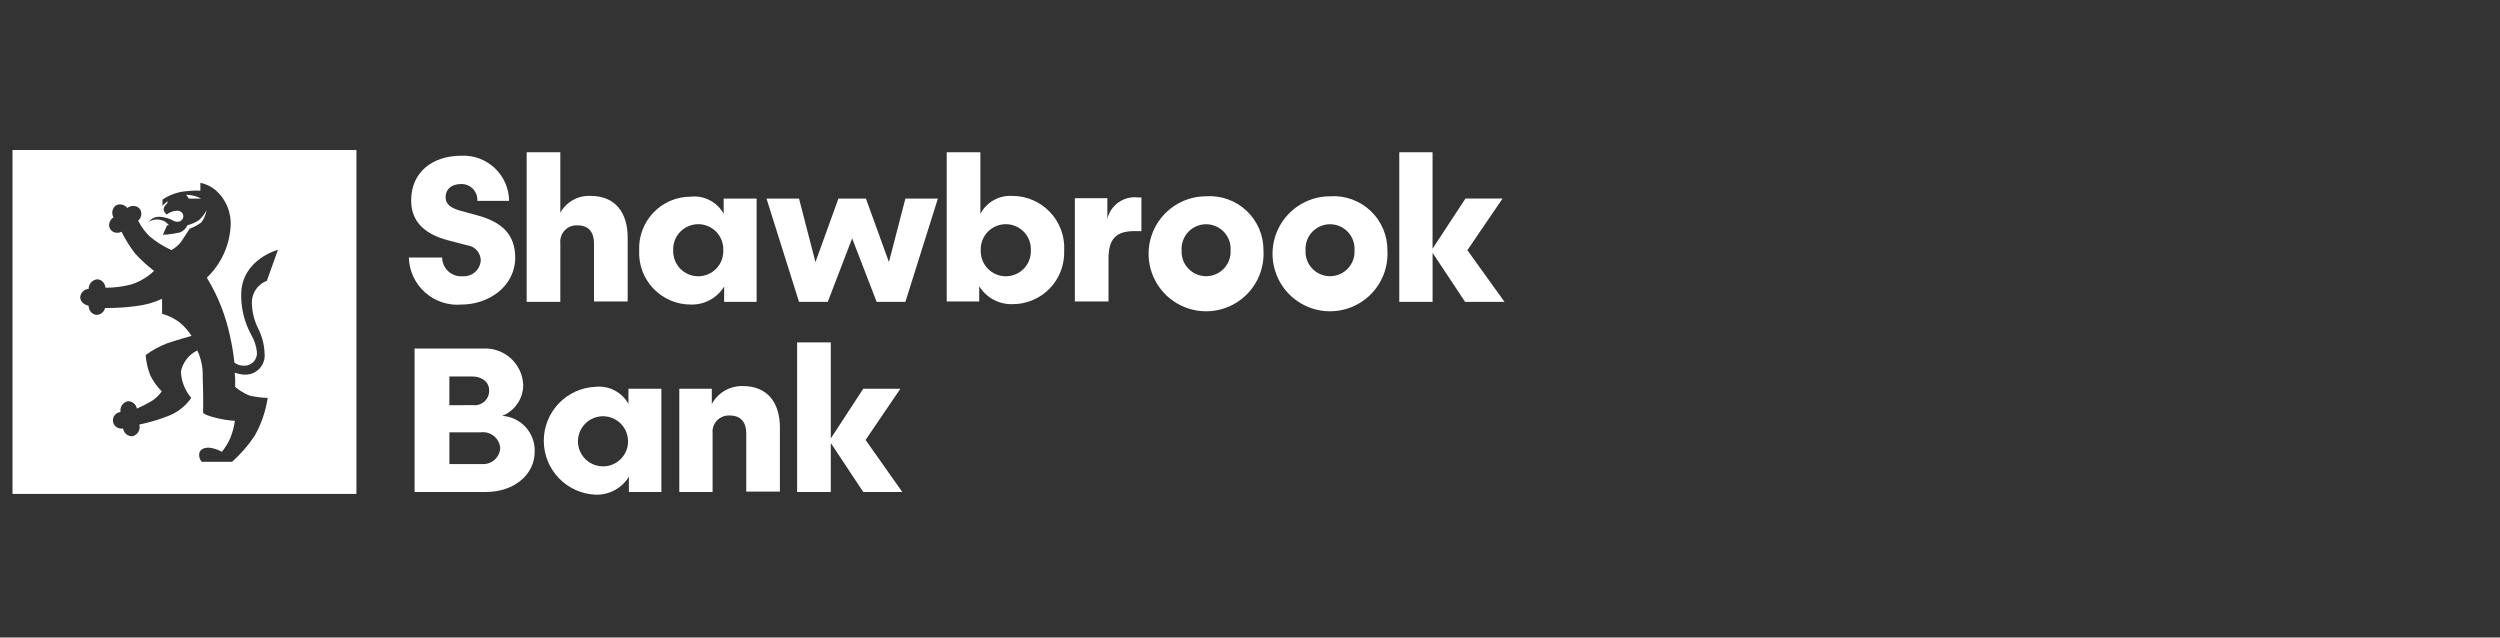
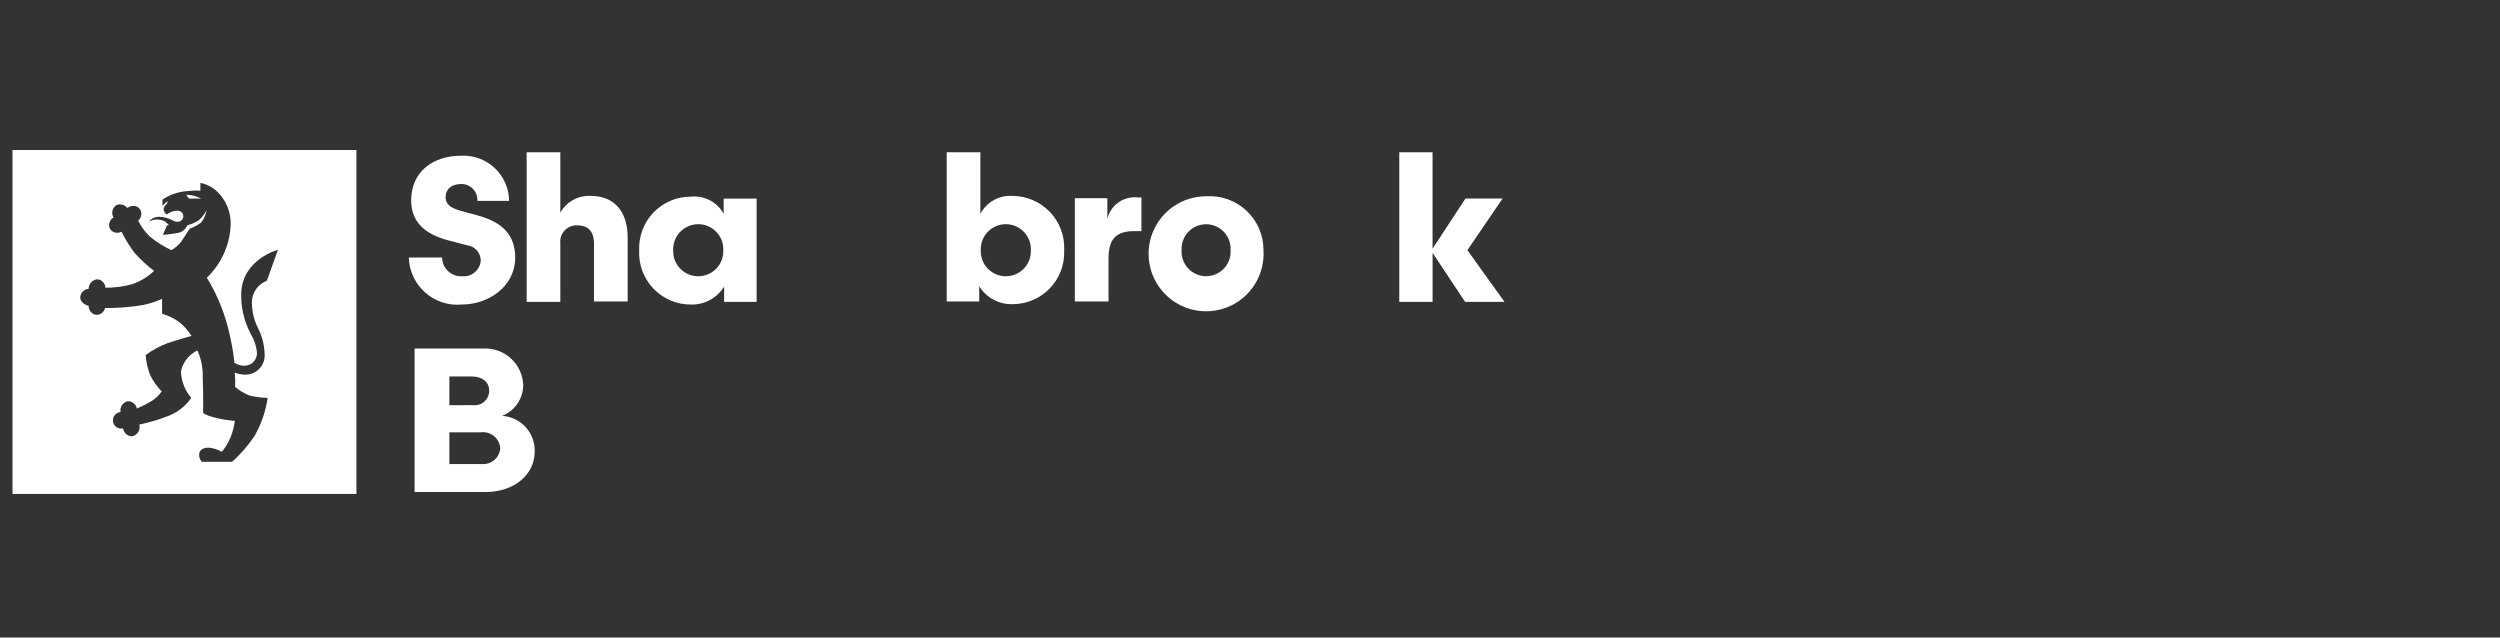
<svg xmlns="http://www.w3.org/2000/svg" width="200" height="51" viewBox="0 0 200 51" fill="none">
  <rect x="0" y="0" width="200" height="51" fill="#333333" stroke="none" />
  <path d="M28.513 39.513H1V12H28.513V39.512V39.513ZM16.7 35.811C16.241 35.811 15.962 36.001 15.934 36.332C15.923 36.444 15.937 36.556 15.974 36.662C16.011 36.767 16.071 36.864 16.149 36.944H18.566C19.254 36.33 19.862 35.631 20.373 34.863C20.904 33.926 21.256 32.898 21.413 31.833H21.4C20.92 31.816 20.443 31.754 19.974 31.649C19.55 31.483 19.157 31.246 18.811 30.949C18.828 30.571 18.818 30.192 18.781 29.816C18.999 29.892 19.225 29.944 19.454 29.97C19.477 29.97 19.515 29.97 19.568 29.97C19.788 29.98 20.009 29.943 20.213 29.86C20.418 29.778 20.602 29.652 20.754 29.492C20.906 29.332 21.021 29.141 21.093 28.932C21.164 28.723 21.19 28.502 21.168 28.282C21.144 27.586 20.969 26.904 20.656 26.282C20.354 25.686 20.183 25.032 20.156 24.364C20.121 23.961 20.218 23.557 20.434 23.214C20.649 22.871 20.97 22.608 21.349 22.464L22.236 19.984C22.209 19.991 19.419 20.735 19.298 23.412C19.257 24.593 19.536 25.763 20.105 26.799C20.348 27.215 20.5 27.677 20.553 28.156C20.567 28.294 20.552 28.433 20.509 28.564C20.467 28.696 20.397 28.818 20.305 28.921C20.213 29.024 20.101 29.108 19.975 29.165C19.849 29.223 19.712 29.254 19.574 29.256C19.54 29.256 19.505 29.256 19.474 29.256C19.213 29.252 18.959 29.164 18.751 29.006C18.679 28.317 18.567 27.632 18.415 26.956C18.072 25.279 17.439 23.674 16.547 22.213C17.669 21.143 18.347 19.69 18.447 18.143C18.488 17.592 18.4 17.04 18.19 16.529C17.98 16.018 17.654 15.564 17.238 15.201C16.887 14.915 16.472 14.717 16.029 14.623V15.265C15.93 15.248 15.829 15.241 15.729 15.245C15.513 15.245 15.229 15.262 14.898 15.295C14.217 15.352 13.563 15.585 12.998 15.969V16.458L13.398 16.091C13.399 16.094 13.399 16.096 13.398 16.099C13.406 16.129 13.407 16.161 13.401 16.191C13.395 16.222 13.382 16.25 13.363 16.275C13.347 16.298 13.329 16.319 13.308 16.338C13.245 16.39 13.192 16.455 13.155 16.529C13.117 16.602 13.095 16.682 13.089 16.764C13.089 16.946 13.33 17.164 13.333 17.164C13.562 16.982 13.841 16.875 14.133 16.858C14.21 16.851 14.288 16.861 14.361 16.886C14.435 16.912 14.502 16.953 14.558 17.006C14.6 17.057 14.631 17.117 14.648 17.181C14.665 17.245 14.669 17.312 14.658 17.378C14.637 17.486 14.576 17.583 14.488 17.65C14.4 17.717 14.291 17.749 14.181 17.741C14.092 17.742 14.004 17.722 13.923 17.684C13.572 17.481 13.177 17.364 12.772 17.342C12.729 17.342 12.684 17.342 12.638 17.342C12.495 17.352 12.356 17.393 12.229 17.461C12.103 17.529 11.993 17.623 11.906 17.737H11.912C12.094 17.628 12.3 17.567 12.512 17.56C12.746 17.555 12.977 17.608 13.185 17.714C13.309 17.802 13.422 17.904 13.521 18.02H13.367L13.031 18.784C13.484 18.758 13.934 18.697 14.378 18.601C14.514 18.551 14.638 18.473 14.744 18.373C14.849 18.273 14.933 18.153 14.99 18.02C15.315 17.936 15.625 17.801 15.908 17.62C16.161 17.396 16.369 17.127 16.52 16.825C16.52 16.825 16.52 16.833 16.52 16.843C16.46 17.194 16.313 17.524 16.094 17.804C15.811 18.008 15.503 18.173 15.176 18.294L14.476 19.364C14.264 19.624 14.004 19.843 13.712 20.008C13.085 19.72 12.498 19.35 11.968 18.908C11.618 18.568 11.325 18.174 11.1 17.742C11.079 17.704 11.063 17.674 11.05 17.653C11.182 17.544 11.269 17.391 11.297 17.222C11.325 17.054 11.291 16.881 11.202 16.735C11.141 16.651 11.06 16.584 10.967 16.539C10.873 16.494 10.771 16.472 10.667 16.475C10.508 16.475 10.354 16.523 10.223 16.613L10.193 16.643C10.121 16.552 10.03 16.479 9.926 16.428C9.823 16.377 9.709 16.351 9.593 16.35C9.467 16.349 9.343 16.387 9.239 16.459C9.105 16.574 9.017 16.732 8.989 16.906C8.961 17.08 8.996 17.258 9.087 17.409H9.049C8.885 17.523 8.773 17.697 8.737 17.893C8.722 17.973 8.723 18.055 8.74 18.135C8.758 18.215 8.79 18.29 8.837 18.357C8.898 18.442 8.979 18.511 9.073 18.558C9.167 18.604 9.271 18.626 9.376 18.623C9.497 18.623 9.617 18.595 9.725 18.541C10.021 19.15 10.379 19.727 10.794 20.263C11.26 20.778 11.772 21.249 12.324 21.671C12.324 21.671 12.324 21.671 12.317 21.679C11.812 22.158 11.209 22.521 10.549 22.742C9.861 22.929 9.151 23.021 8.438 23.018C8.425 22.837 8.346 22.666 8.217 22.538C8.158 22.477 8.088 22.429 8.01 22.396C7.932 22.363 7.849 22.346 7.764 22.346C7.578 22.368 7.406 22.459 7.282 22.6C7.158 22.741 7.09 22.922 7.091 23.11C6.916 23.12 6.75 23.194 6.626 23.319C6.502 23.443 6.428 23.609 6.418 23.784C6.418 24.216 6.88 24.427 7.091 24.457C7.086 24.644 7.154 24.826 7.28 24.965C7.339 25.036 7.413 25.093 7.497 25.132C7.58 25.171 7.672 25.191 7.764 25.191C7.915 25.179 8.059 25.119 8.174 25.02C8.29 24.921 8.371 24.788 8.406 24.64H8.443H8.653C9.4 24.639 10.146 24.587 10.886 24.486C11.607 24.406 12.309 24.21 12.967 23.905V25.1C13.463 25.239 13.93 25.467 14.345 25.773C14.729 26.084 15.059 26.456 15.324 26.873C15.311 26.873 14.313 27.149 13.397 27.454C12.776 27.692 12.19 28.011 11.653 28.402C11.693 28.958 11.817 29.506 12.02 30.025C12.257 30.499 12.567 30.932 12.938 31.31V31.316C12.723 31.616 12.454 31.874 12.145 32.075C11.76 32.303 11.362 32.508 10.952 32.687C10.922 32.528 10.84 32.384 10.719 32.277C10.597 32.17 10.444 32.107 10.282 32.098C10.251 32.098 10.219 32.101 10.188 32.106C10.012 32.154 9.859 32.264 9.757 32.416C9.656 32.568 9.613 32.752 9.637 32.933V32.963C9.549 32.971 9.463 32.996 9.385 33.038C9.307 33.08 9.238 33.136 9.182 33.205C9.126 33.274 9.084 33.353 9.059 33.438C9.034 33.523 9.027 33.612 9.037 33.7C9.047 33.788 9.075 33.873 9.118 33.95C9.161 34.027 9.22 34.095 9.29 34.149C9.36 34.203 9.44 34.243 9.525 34.266C9.611 34.289 9.7 34.294 9.788 34.282H9.85C9.874 34.447 9.954 34.598 10.076 34.711C10.198 34.824 10.356 34.892 10.522 34.902C10.553 34.902 10.585 34.899 10.616 34.894C10.792 34.846 10.945 34.736 11.046 34.584C11.148 34.432 11.19 34.248 11.167 34.067C11.165 34.051 11.16 34.035 11.152 34.021C11.144 34.007 11.139 33.991 11.137 33.975L11.228 33.943C11.969 33.79 12.695 33.575 13.4 33.3C14.171 33.021 14.836 32.507 15.3 31.831C14.795 31.24 14.503 30.497 14.473 29.72C14.547 29.357 14.705 29.015 14.934 28.723C15.162 28.431 15.455 28.196 15.79 28.036C16.098 28.707 16.244 29.44 16.218 30.178C16.278 31.744 16.249 32.978 16.248 32.994C16.247 33.01 16.228 33.15 17.135 33.394C17.676 33.539 18.229 33.631 18.788 33.668C18.789 33.673 18.789 33.679 18.788 33.684C18.721 34.151 18.598 34.608 18.422 35.046C18.249 35.441 18.022 35.812 17.749 36.146C17.427 35.961 17.07 35.847 16.7 35.811ZM16.088 15.886H15.108L14.895 15.58H14.902H14.908C15.318 15.589 15.72 15.692 16.084 15.88L16.088 15.886Z" fill="white" />
  <path d="M36.93 24.364C36.402 24.411 35.87 24.349 35.367 24.182C34.864 24.015 34.401 23.747 34.005 23.395C33.609 23.042 33.29 22.612 33.067 22.132C32.844 21.651 32.721 21.13 32.707 20.6H35.37C35.372 20.807 35.416 21.012 35.499 21.201C35.583 21.39 35.704 21.561 35.856 21.701C36.008 21.842 36.188 21.95 36.383 22.018C36.578 22.087 36.785 22.115 36.992 22.1C37.171 22.115 37.351 22.094 37.522 22.039C37.693 21.984 37.852 21.896 37.988 21.779C38.125 21.662 38.237 21.52 38.318 21.359C38.399 21.199 38.448 21.024 38.461 20.845C38.46 20.542 38.347 20.249 38.144 20.024C37.941 19.798 37.663 19.655 37.361 19.621L35.831 19.221C34.117 18.762 32.893 17.844 32.893 16.038C32.893 13.738 34.637 12.457 36.902 12.457C37.393 12.434 37.883 12.509 38.343 12.68C38.804 12.85 39.226 13.112 39.583 13.449C39.94 13.786 40.226 14.192 40.422 14.642C40.619 15.092 40.723 15.577 40.728 16.068H38.188C38.199 15.894 38.173 15.719 38.113 15.555C38.053 15.391 37.96 15.241 37.839 15.114C37.719 14.988 37.573 14.888 37.412 14.82C37.251 14.752 37.078 14.719 36.903 14.721C36.103 14.721 35.648 15.149 35.648 15.762C35.648 16.405 36.138 16.65 36.842 16.862L38.311 17.262C40.117 17.782 41.218 18.731 41.218 20.629C41.187 22.986 39.018 24.363 36.933 24.363" fill="white" />
  <path d="M44.826 24.149H42.133V12.183H44.826V17.019C45.062 16.591 45.414 16.237 45.842 15.999C46.269 15.761 46.755 15.648 47.244 15.672C49.233 15.672 50.213 17.019 50.213 19.008V24.119H47.52V19.467C47.52 18.61 47.12 18.029 46.204 18.029C46.014 18.017 45.825 18.046 45.648 18.115C45.471 18.183 45.312 18.29 45.18 18.427C45.049 18.564 44.949 18.728 44.888 18.908C44.827 19.087 44.806 19.278 44.827 19.467L44.826 24.149Z" fill="white" />
  <path d="M57.863 20.018C57.874 19.748 57.83 19.479 57.734 19.227C57.638 18.974 57.492 18.744 57.304 18.55C57.117 18.355 56.893 18.2 56.644 18.095C56.396 17.989 56.129 17.934 55.859 17.934C55.589 17.934 55.322 17.989 55.073 18.095C54.825 18.2 54.6 18.355 54.413 18.55C54.226 18.744 54.08 18.974 53.984 19.227C53.888 19.479 53.844 19.748 53.854 20.018C53.844 20.288 53.888 20.557 53.984 20.809C54.08 21.061 54.226 21.292 54.413 21.486C54.6 21.681 54.825 21.836 55.073 21.941C55.322 22.047 55.589 22.102 55.859 22.102C56.129 22.102 56.396 22.047 56.644 21.941C56.893 21.836 57.117 21.681 57.304 21.486C57.492 21.292 57.638 21.061 57.734 20.809C57.83 20.557 57.874 20.288 57.863 20.018ZM57.894 17.111V15.886H60.53V24.149H57.93V22.925C57.652 23.378 57.26 23.749 56.792 24.002C56.325 24.254 55.799 24.379 55.267 24.363C54.709 24.365 54.155 24.253 53.641 24.035C53.127 23.816 52.662 23.495 52.276 23.092C51.889 22.688 51.589 22.21 51.393 21.687C51.197 21.164 51.109 20.606 51.135 20.048C51.109 19.49 51.197 18.932 51.393 18.409C51.589 17.886 51.889 17.408 52.276 17.004C52.662 16.601 53.127 16.28 53.641 16.061C54.155 15.843 54.709 15.731 55.267 15.733C55.793 15.678 56.323 15.779 56.791 16.024C57.26 16.269 57.645 16.647 57.899 17.11" fill="white" />
-   <path d="M71.115 20.966L72.431 15.886H75.031L72.431 24.149H70.131L68.172 19.069L66.221 24.149H63.921L61.321 15.886H63.921L65.237 20.966L67.073 15.886H69.273L71.115 20.966Z" fill="white" />
  <path d="M82.469 20.018C82.48 19.748 82.436 19.479 82.34 19.227C82.244 18.974 82.098 18.744 81.91 18.55C81.723 18.355 81.499 18.2 81.25 18.095C81.002 17.989 80.735 17.934 80.465 17.934C80.195 17.934 79.928 17.989 79.679 18.095C79.431 18.2 79.206 18.355 79.019 18.55C78.832 18.744 78.686 18.974 78.59 19.227C78.494 19.479 78.45 19.748 78.46 20.018C78.45 20.288 78.494 20.557 78.59 20.809C78.686 21.061 78.832 21.292 79.019 21.486C79.206 21.681 79.431 21.836 79.679 21.941C79.928 22.047 80.195 22.102 80.465 22.102C80.735 22.102 81.002 22.047 81.25 21.941C81.499 21.836 81.723 21.681 81.91 21.486C82.098 21.292 82.244 21.061 82.34 20.809C82.436 20.557 82.48 20.288 82.469 20.018ZM85.132 20.018C85.159 20.576 85.071 21.134 84.875 21.657C84.679 22.18 84.378 22.658 83.992 23.062C83.606 23.465 83.141 23.786 82.627 24.005C82.112 24.223 81.559 24.335 81 24.333C80.469 24.349 79.943 24.224 79.475 23.972C79.008 23.719 78.615 23.348 78.337 22.895V24.119H75.737V12.183H78.43V17.11C78.67 16.651 79.037 16.271 79.488 16.016C79.939 15.761 80.453 15.641 80.97 15.672C81.533 15.67 82.091 15.782 82.609 16.002C83.128 16.222 83.596 16.545 83.986 16.951C84.376 17.358 84.678 17.839 84.876 18.366C85.074 18.893 85.162 19.456 85.136 20.018" fill="white" />
  <path d="M91.313 18.488H90.762C89.293 18.488 88.681 19.1 88.681 20.688V24.116H85.988V15.856H88.588V17.509C88.715 16.972 89.035 16.501 89.487 16.185C89.938 15.869 90.491 15.73 91.038 15.795H91.313V18.488Z" fill="white" />
  <path d="M98.446 20.018C98.462 19.751 98.423 19.483 98.332 19.232C98.241 18.98 98.099 18.75 97.915 18.555C97.732 18.361 97.511 18.206 97.265 18.1C97.02 17.994 96.755 17.939 96.487 17.939C96.22 17.939 95.955 17.994 95.71 18.1C95.464 18.206 95.243 18.361 95.059 18.555C94.876 18.75 94.734 18.98 94.643 19.232C94.552 19.483 94.513 19.751 94.529 20.018C94.513 20.285 94.552 20.552 94.643 20.804C94.734 21.055 94.876 21.286 95.059 21.48C95.243 21.675 95.464 21.83 95.71 21.936C95.955 22.042 96.22 22.097 96.487 22.097C96.755 22.097 97.02 22.042 97.265 21.936C97.511 21.83 97.732 21.675 97.915 21.48C98.099 21.286 98.241 21.055 98.332 20.804C98.423 20.552 98.462 20.285 98.446 20.018ZM101.078 20.018C101.135 20.938 100.914 21.854 100.444 22.648C99.975 23.441 99.277 24.074 98.443 24.466C97.608 24.858 96.675 24.991 95.765 24.846C94.854 24.701 94.008 24.286 93.336 23.655C92.665 23.023 92.198 22.205 91.997 21.305C91.796 20.405 91.871 19.466 92.21 18.609C92.55 17.752 93.139 17.016 93.902 16.498C94.664 15.98 95.565 15.703 96.487 15.703C97.077 15.663 97.669 15.745 98.225 15.944C98.782 16.143 99.292 16.455 99.723 16.86C100.154 17.265 100.496 17.754 100.73 18.298C100.963 18.841 101.081 19.427 101.078 20.018Z" fill="white" />
-   <path d="M108.361 20.018C108.377 19.751 108.338 19.483 108.247 19.232C108.156 18.98 108.014 18.75 107.831 18.555C107.647 18.361 107.426 18.206 107.18 18.1C106.935 17.994 106.67 17.939 106.402 17.939C106.135 17.939 105.87 17.994 105.625 18.1C105.379 18.206 105.158 18.361 104.974 18.555C104.791 18.75 104.649 18.98 104.558 19.232C104.467 19.483 104.428 19.751 104.444 20.018C104.428 20.285 104.467 20.552 104.558 20.804C104.649 21.055 104.791 21.286 104.974 21.48C105.158 21.675 105.379 21.83 105.625 21.936C105.87 22.042 106.135 22.097 106.402 22.097C106.67 22.097 106.935 22.042 107.18 21.936C107.426 21.83 107.647 21.675 107.831 21.48C108.014 21.286 108.156 21.055 108.247 20.804C108.338 20.552 108.377 20.285 108.361 20.018ZM110.993 20.018C111.05 20.938 110.829 21.854 110.359 22.648C109.89 23.441 109.192 24.074 108.358 24.466C107.523 24.858 106.59 24.991 105.68 24.846C104.769 24.701 103.923 24.286 103.251 23.655C102.58 23.023 102.113 22.205 101.912 21.305C101.711 20.405 101.786 19.466 102.125 18.609C102.465 17.752 103.054 17.016 103.817 16.498C104.579 15.98 105.48 15.703 106.402 15.703C106.992 15.663 107.584 15.745 108.141 15.944C108.697 16.143 109.207 16.455 109.638 16.86C110.069 17.265 110.411 17.754 110.645 18.298C110.878 18.841 110.996 19.427 110.993 20.018Z" fill="white" />
  <path d="M111.942 24.149V12.183H114.605V19.895L117.237 15.883H120.206L117.39 20.015L120.359 24.147H117.207L114.607 20.23V24.147L111.942 24.149Z" fill="white" />
  <path d="M38.461 34.584H35.951V37.124H38.551C38.732 37.139 38.915 37.117 39.087 37.059C39.26 37.002 39.42 36.911 39.557 36.791C39.694 36.672 39.805 36.526 39.885 36.362C39.964 36.199 40.01 36.021 40.02 35.839C40.004 35.653 39.95 35.471 39.862 35.306C39.773 35.141 39.653 34.996 39.507 34.879C39.361 34.761 39.193 34.675 39.013 34.624C38.833 34.574 38.645 34.56 38.459 34.584M37.847 32.411C38.013 32.43 38.181 32.413 38.339 32.362C38.498 32.31 38.643 32.224 38.765 32.111C38.887 31.997 38.983 31.858 39.047 31.704C39.11 31.55 39.139 31.384 39.132 31.217C39.132 30.574 38.581 30.117 37.755 30.117H35.949V32.417L37.847 32.411ZM38.857 39.358H33.166V27.884H38.644C39.047 27.86 39.45 27.917 39.831 28.051C40.211 28.185 40.561 28.393 40.861 28.664C41.16 28.934 41.402 29.262 41.573 29.627C41.745 29.992 41.841 30.388 41.858 30.791C41.859 31.325 41.698 31.848 41.398 32.29C41.098 32.732 40.672 33.073 40.175 33.27C40.898 33.315 41.575 33.641 42.061 34.179C42.547 34.717 42.803 35.423 42.775 36.147C42.775 37.922 41.184 39.36 38.858 39.36" fill="white" />
-   <path d="M50.244 35.229C50.229 34.836 50.1 34.457 49.871 34.137C49.643 33.818 49.325 33.572 48.958 33.431C48.592 33.29 48.192 33.26 47.808 33.345C47.424 33.429 47.074 33.625 46.8 33.907C46.526 34.189 46.342 34.545 46.269 34.931C46.195 35.317 46.237 35.716 46.389 36.078C46.541 36.441 46.795 36.751 47.122 36.97C47.448 37.189 47.831 37.307 48.224 37.31C48.495 37.313 48.764 37.261 49.015 37.156C49.265 37.052 49.492 36.898 49.681 36.703C49.87 36.508 50.017 36.277 50.114 36.024C50.211 35.77 50.255 35.5 50.244 35.229ZM50.275 32.322V31.097H52.911V39.36H50.311V38.137C50.033 38.59 49.641 38.961 49.173 39.214C48.705 39.466 48.179 39.591 47.648 39.575C46.534 39.53 45.48 39.056 44.707 38.251C43.934 37.447 43.503 36.375 43.503 35.259C43.503 34.144 43.934 33.072 44.707 32.267C45.48 31.463 46.534 30.989 47.648 30.944C48.174 30.889 48.704 30.99 49.172 31.235C49.64 31.48 50.026 31.858 50.28 32.321" fill="white" />
-   <path d="M57.037 39.361H54.344V31.097H56.944V32.321C57.184 31.876 57.543 31.506 57.981 31.253C58.419 30.999 58.918 30.871 59.424 30.883C61.413 30.883 62.393 32.23 62.393 34.219V39.33H59.7V34.678C59.7 33.821 59.3 33.24 58.384 33.24C58.194 33.228 58.005 33.257 57.828 33.326C57.651 33.395 57.491 33.501 57.36 33.638C57.229 33.775 57.129 33.939 57.068 34.119C57.007 34.299 56.986 34.489 57.007 34.678V39.361H57.037Z" fill="white" />
-   <path d="M63.77 39.36V27.394H66.463V35.076L69.062 31.097H72.031L69.246 35.197L72.184 39.359H69.062L66.463 35.442V39.359L63.77 39.36Z" fill="white" />
</svg>